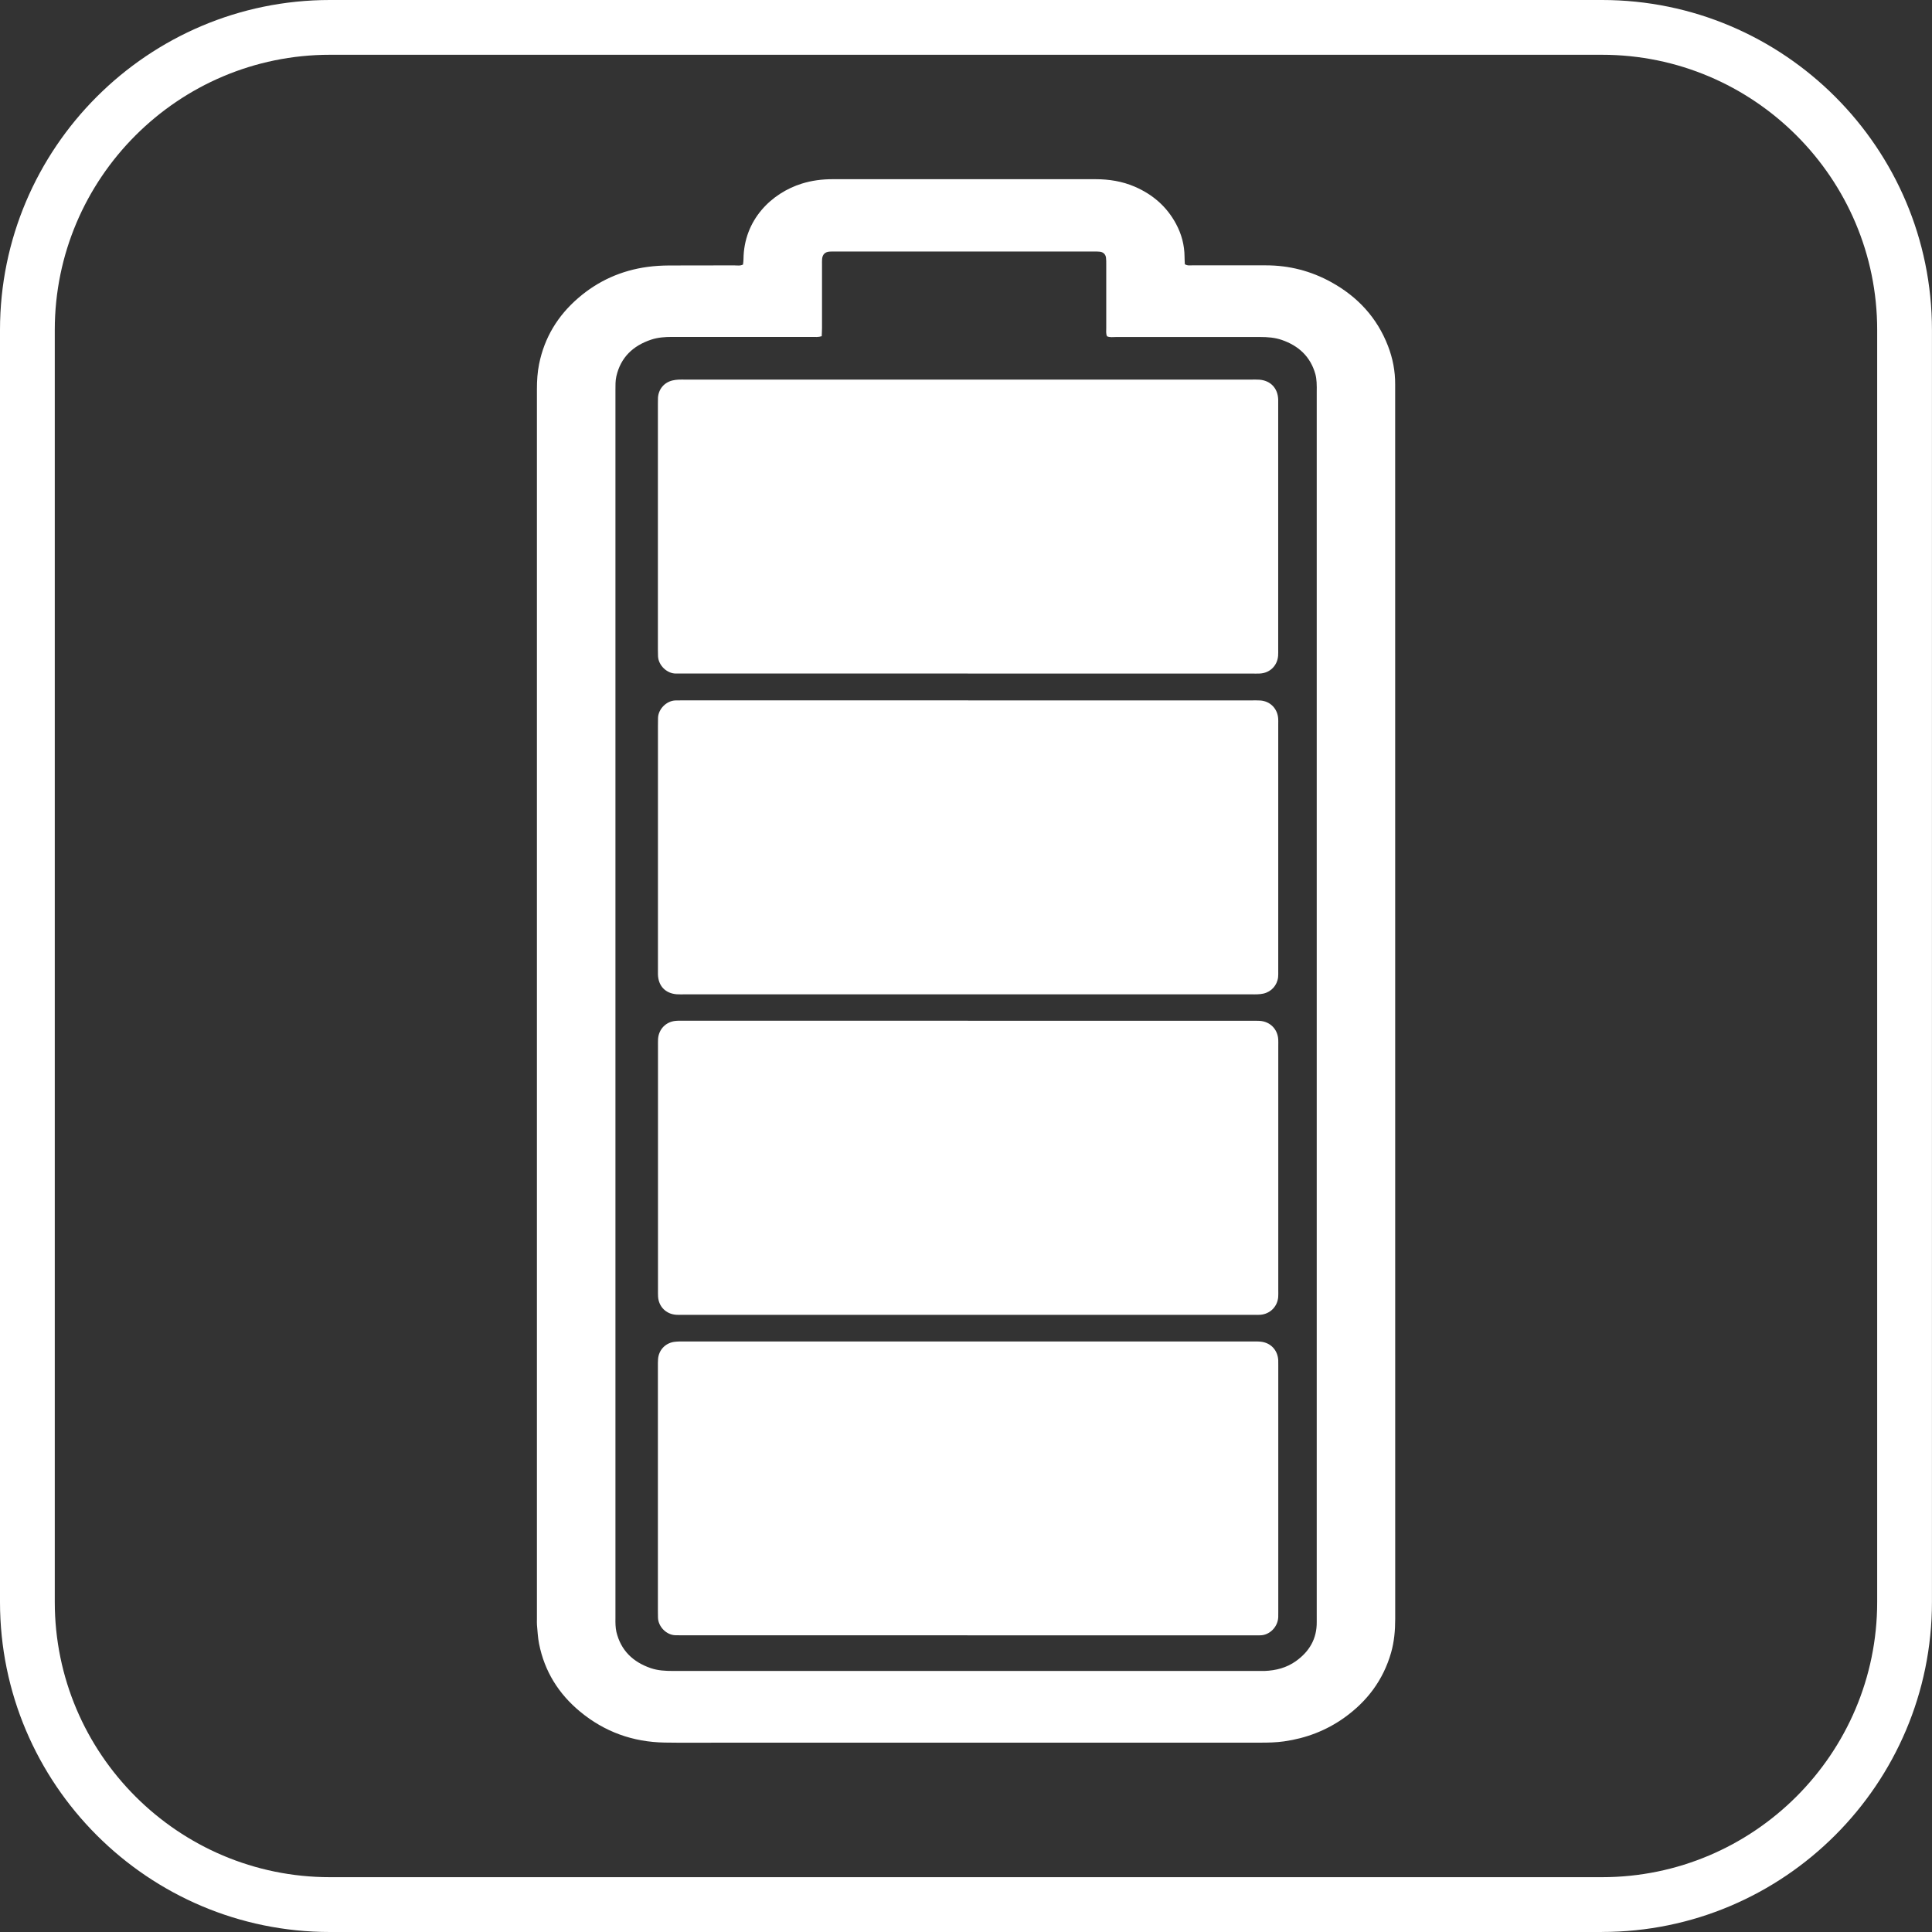
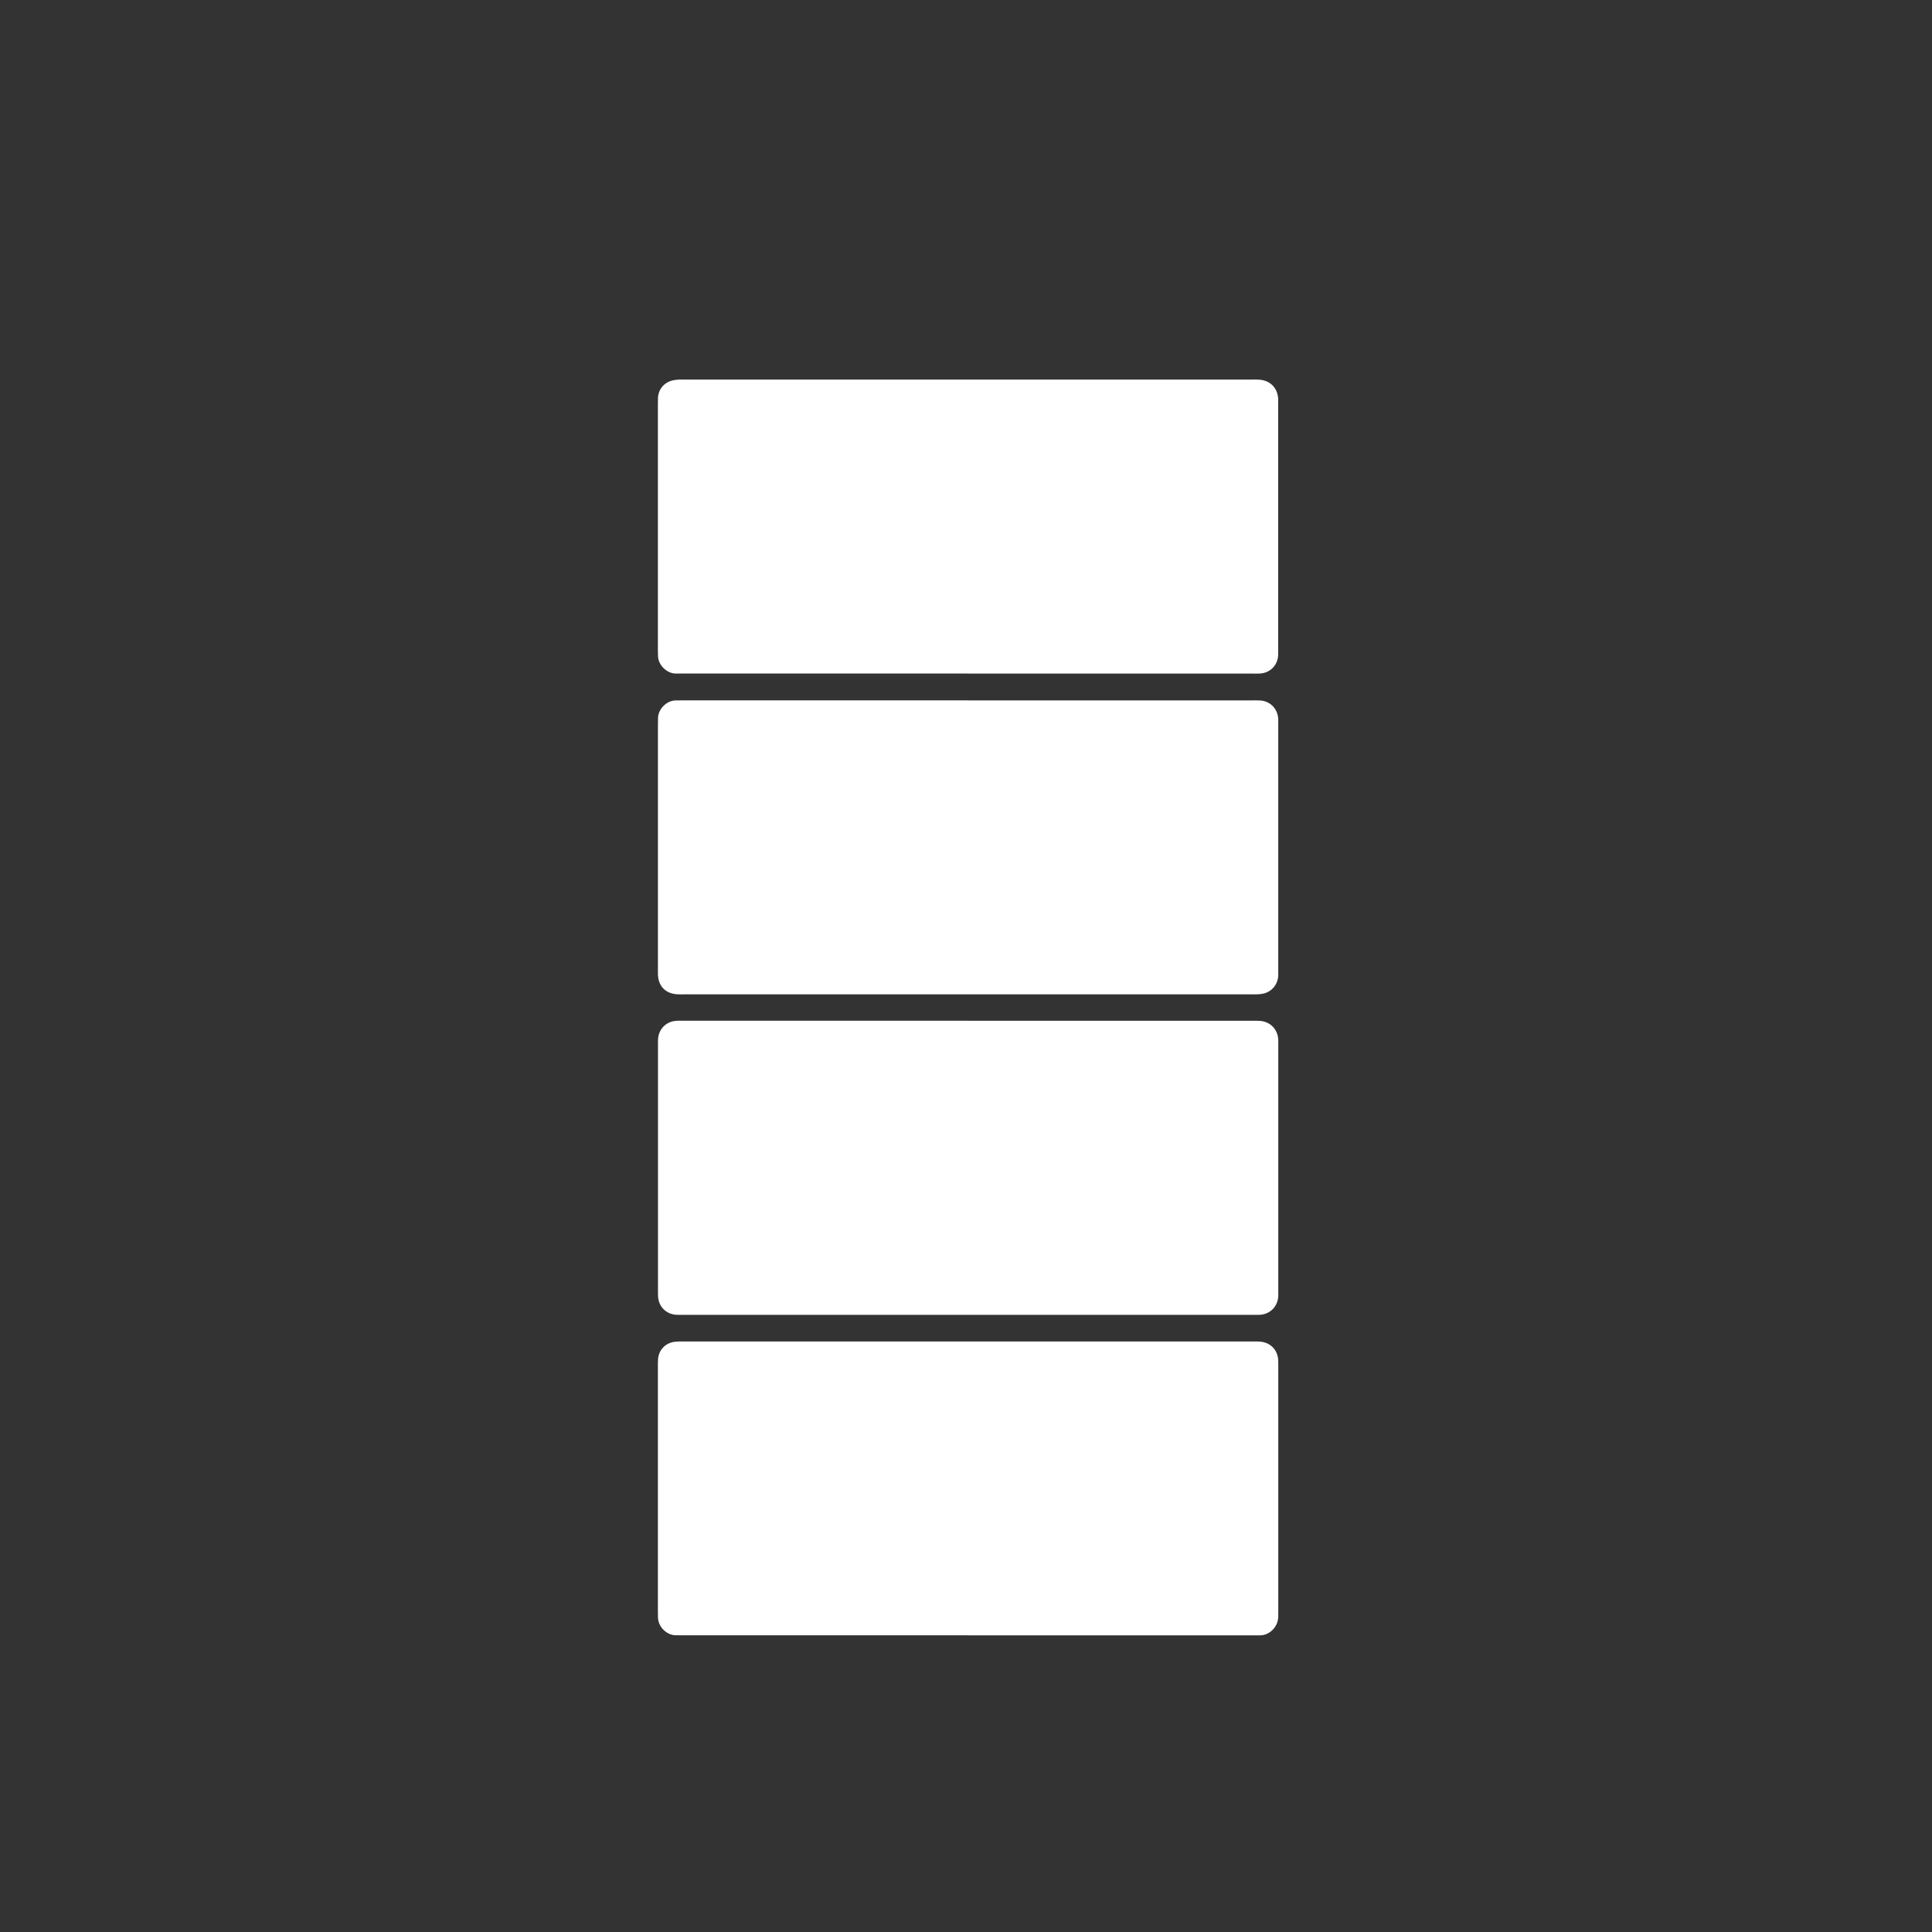
<svg xmlns="http://www.w3.org/2000/svg" viewBox="0 0 453.24 453.24" id="Layer_2">
  <rect x="0" y="0" width="453.24" height="453.24" fill="#333333" stroke="none" />
  <defs>
    <style>.cls-1{fill:#fff;}</style>
  </defs>
  <g id="Layer_1-2">
-     <path d="M192.74,78.88c-.78.25-1.49.16-2.19.16-10.97,0-21.94,0-32.91,0-1.67,0-3.33.12-4.91.65-4.23,1.42-7.13,4.16-8.14,8.61-.23,1.02-.21,2.12-.21,3.18,0,96.05,0,192.1,0,288.16,0,.53-.02,1.07.02,1.6.04.53.08,1.07.2,1.58,1.05,4.37,3.89,7.08,8.04,8.51,1.7.59,3.48.67,5.27.67,45.83,0,91.66,0,137.5,0,.41,0,.83.01,1.25,0,2.66-.1,5.16-.74,7.36-2.31,3.14-2.24,4.92-5.23,4.88-9.17,0-.48,0-.95,0-1.42V92c0-.77.03-1.54-.03-2.31-.04-.65-.12-1.3-.29-1.92-1.15-4.11-3.93-6.66-7.87-8.02-1.64-.57-3.36-.69-5.09-.69-11.26,0-22.53,0-33.8,0-.7,0-1.42.14-2.12-.17-.28-.62-.18-1.29-.18-1.93,0-4.98,0-9.96,0-14.94,0-.53.01-1.07-.06-1.6-.11-.77-.64-1.27-1.42-1.37-.47-.06-.95-.04-1.42-.04-20.28,0-40.56,0-60.83,0-.41,0-.83-.02-1.24.02-1.02.09-1.59.68-1.69,1.72-.04.47-.02.95-.02,1.42,0,4.92,0,9.84,0,14.76,0,.64-.05,1.28-.07,1.96M174.31,62.03c.04-.38.11-.79.11-1.19.07-9.32,6.63-15.56,13.67-17.76,2.34-.73,4.74-1.04,7.19-1.04,7.47,0,14.94,0,22.42,0,13.1,0,26.21,0,39.31,0,3.18,0,6.26.49,9.19,1.75,4.22,1.82,7.53,4.68,9.71,8.76,1.28,2.39,1.96,4.95,1.98,7.67,0,.58.04,1.17.07,1.77.66.4,1.32.25,1.95.25,5.69.01,11.38,0,17.08.01,5.45,0,10.57,1.32,15.33,3.95,6.18,3.42,10.74,8.32,13.3,14.97,1.12,2.9,1.7,5.91,1.68,9.03,0,.36,0,.71,0,1.07,0,96.18,0,192.36.01,288.54,0,2.68-.23,5.32-.97,7.91-1.84,6.41-5.62,11.43-11.01,15.27-4.23,3.01-8.95,4.8-14.09,5.53-1.83.26-3.66.3-5.5.3-41.92,0-83.85,0-125.77,0-4.68,0-9.37.06-14.05-.02-7.43-.12-14.08-2.51-19.81-7.24-5.06-4.18-8.37-9.47-9.65-15.95-.29-1.45-.35-2.94-.49-4.41-.04-.47-.01-.95-.01-1.42,0-96.18,0-192.36,0-288.54,0-1.96.12-3.91.51-5.83,1.25-6.21,4.38-11.35,9.15-15.47,4.69-4.06,10.15-6.5,16.3-7.33,1.64-.22,3.3-.32,4.96-.33,5.16-.04,10.32,0,15.48-.02.64,0,1.3.15,1.98-.22" class="cls-1" />
    <path d="M227.06,239.47h66.51c.65,0,1.31-.02,1.96.02,2.43.16,4.19,1.93,4.34,4.35.03.47.01.95.01,1.42,0,19.15,0,38.29,0,57.44,0,.53.02,1.07-.02,1.6-.19,2.24-1.91,3.96-4.16,4.14-.47.04-.95.02-1.42.02h-134.26c-.47,0-.95.02-1.42-.02-2.35-.17-4.07-1.9-4.22-4.25-.03-.53-.02-1.07-.02-1.6,0-19.09,0-38.17,0-57.26,0-.53-.01-1.07.02-1.6.15-2.26,1.8-4,4.06-4.23.65-.07,1.3-.04,1.95-.04,22.23,0,44.46,0,66.69,0" class="cls-1" />
    <path d="M227.06,158.01h-66.71c-.59,0-1.19-.01-1.78,0-2.01.03-4.11-1.86-4.2-4.06-.02-.53-.03-1.07-.03-1.6,0-19.21,0-38.43,0-57.64,0-.47,0-.95.02-1.42.14-2.02,1.44-3.56,3.41-4.04.46-.11.93-.16,1.4-.19.53-.03,1.07-.01,1.6-.01h132.71c.65,0,1.31-.03,1.96.02,2.64.21,4.33,2,4.42,4.65.01.41,0,.83,0,1.25v57.28c0,.53.02,1.07-.02,1.6-.19,2.34-1.95,4.05-4.3,4.16-.59.03-1.19.01-1.78.01h-66.71" class="cls-1" />
    <path d="M227.15,164.31h66.53c.65,0,1.31-.02,1.96.02,2.34.15,4.06,1.9,4.22,4.25.03.41.01.83.01,1.25,0,19.33,0,38.66,0,57.99,0,.48.02.95-.03,1.42-.22,1.91-1.57,3.42-3.43,3.85-.46.11-.94.15-1.41.17-.47.03-.95.01-1.42.01-44.29,0-88.59,0-132.89,0-.65,0-1.31.03-1.96-.02-2.68-.22-4.3-1.96-4.38-4.66-.01-.48,0-.95,0-1.42,0-18.92,0-37.83,0-56.75,0-.65.01-1.3.02-1.96.03-2.11,2.01-4.11,4.12-4.14.65-.01,1.3-.02,1.96-.02,22.24,0,44.47,0,66.71,0" class="cls-1" />
    <path d="M226.95,383.64c-22.18,0-44.35,0-66.53,0-.65,0-1.3-.01-1.96-.02-2.08-.03-4.06-1.99-4.1-4.16-.01-.53-.02-1.07-.02-1.6,0-19.09,0-38.19,0-57.28,0-.59-.01-1.19.04-1.78.17-2.05,1.64-3.65,3.68-3.99.41-.07.83-.08,1.24-.1.47-.02.95,0,1.42,0,44.3,0,88.59,0,132.89,0,.71,0,1.43-.03,2.13.04,2.36.24,4,1.97,4.13,4.35.02.41.01.83.01,1.25v57.64c0,.47.01.95-.01,1.42-.12,2.36-2.12,4.23-4.24,4.23-.65,0-1.3.01-1.96.01h-66.71" class="cls-1" />
-     <path d="M375.82,453.24H77.41c-42.69,0-77.41-34.73-77.41-77.41V77.41C0,34.73,34.73,0,77.41,0h298.41c42.69,0,77.41,34.73,77.41,77.41v298.41c0,42.69-34.73,77.41-77.41,77.41ZM77.41,12.85C41.81,12.85,12.85,41.81,12.85,77.41v298.41c0,35.6,28.96,64.56,64.56,64.56h298.41c35.6,0,64.56-28.96,64.56-64.56V77.41c0-35.6-28.96-64.56-64.56-64.56H77.41Z" class="cls-1" />
  </g>
</svg>